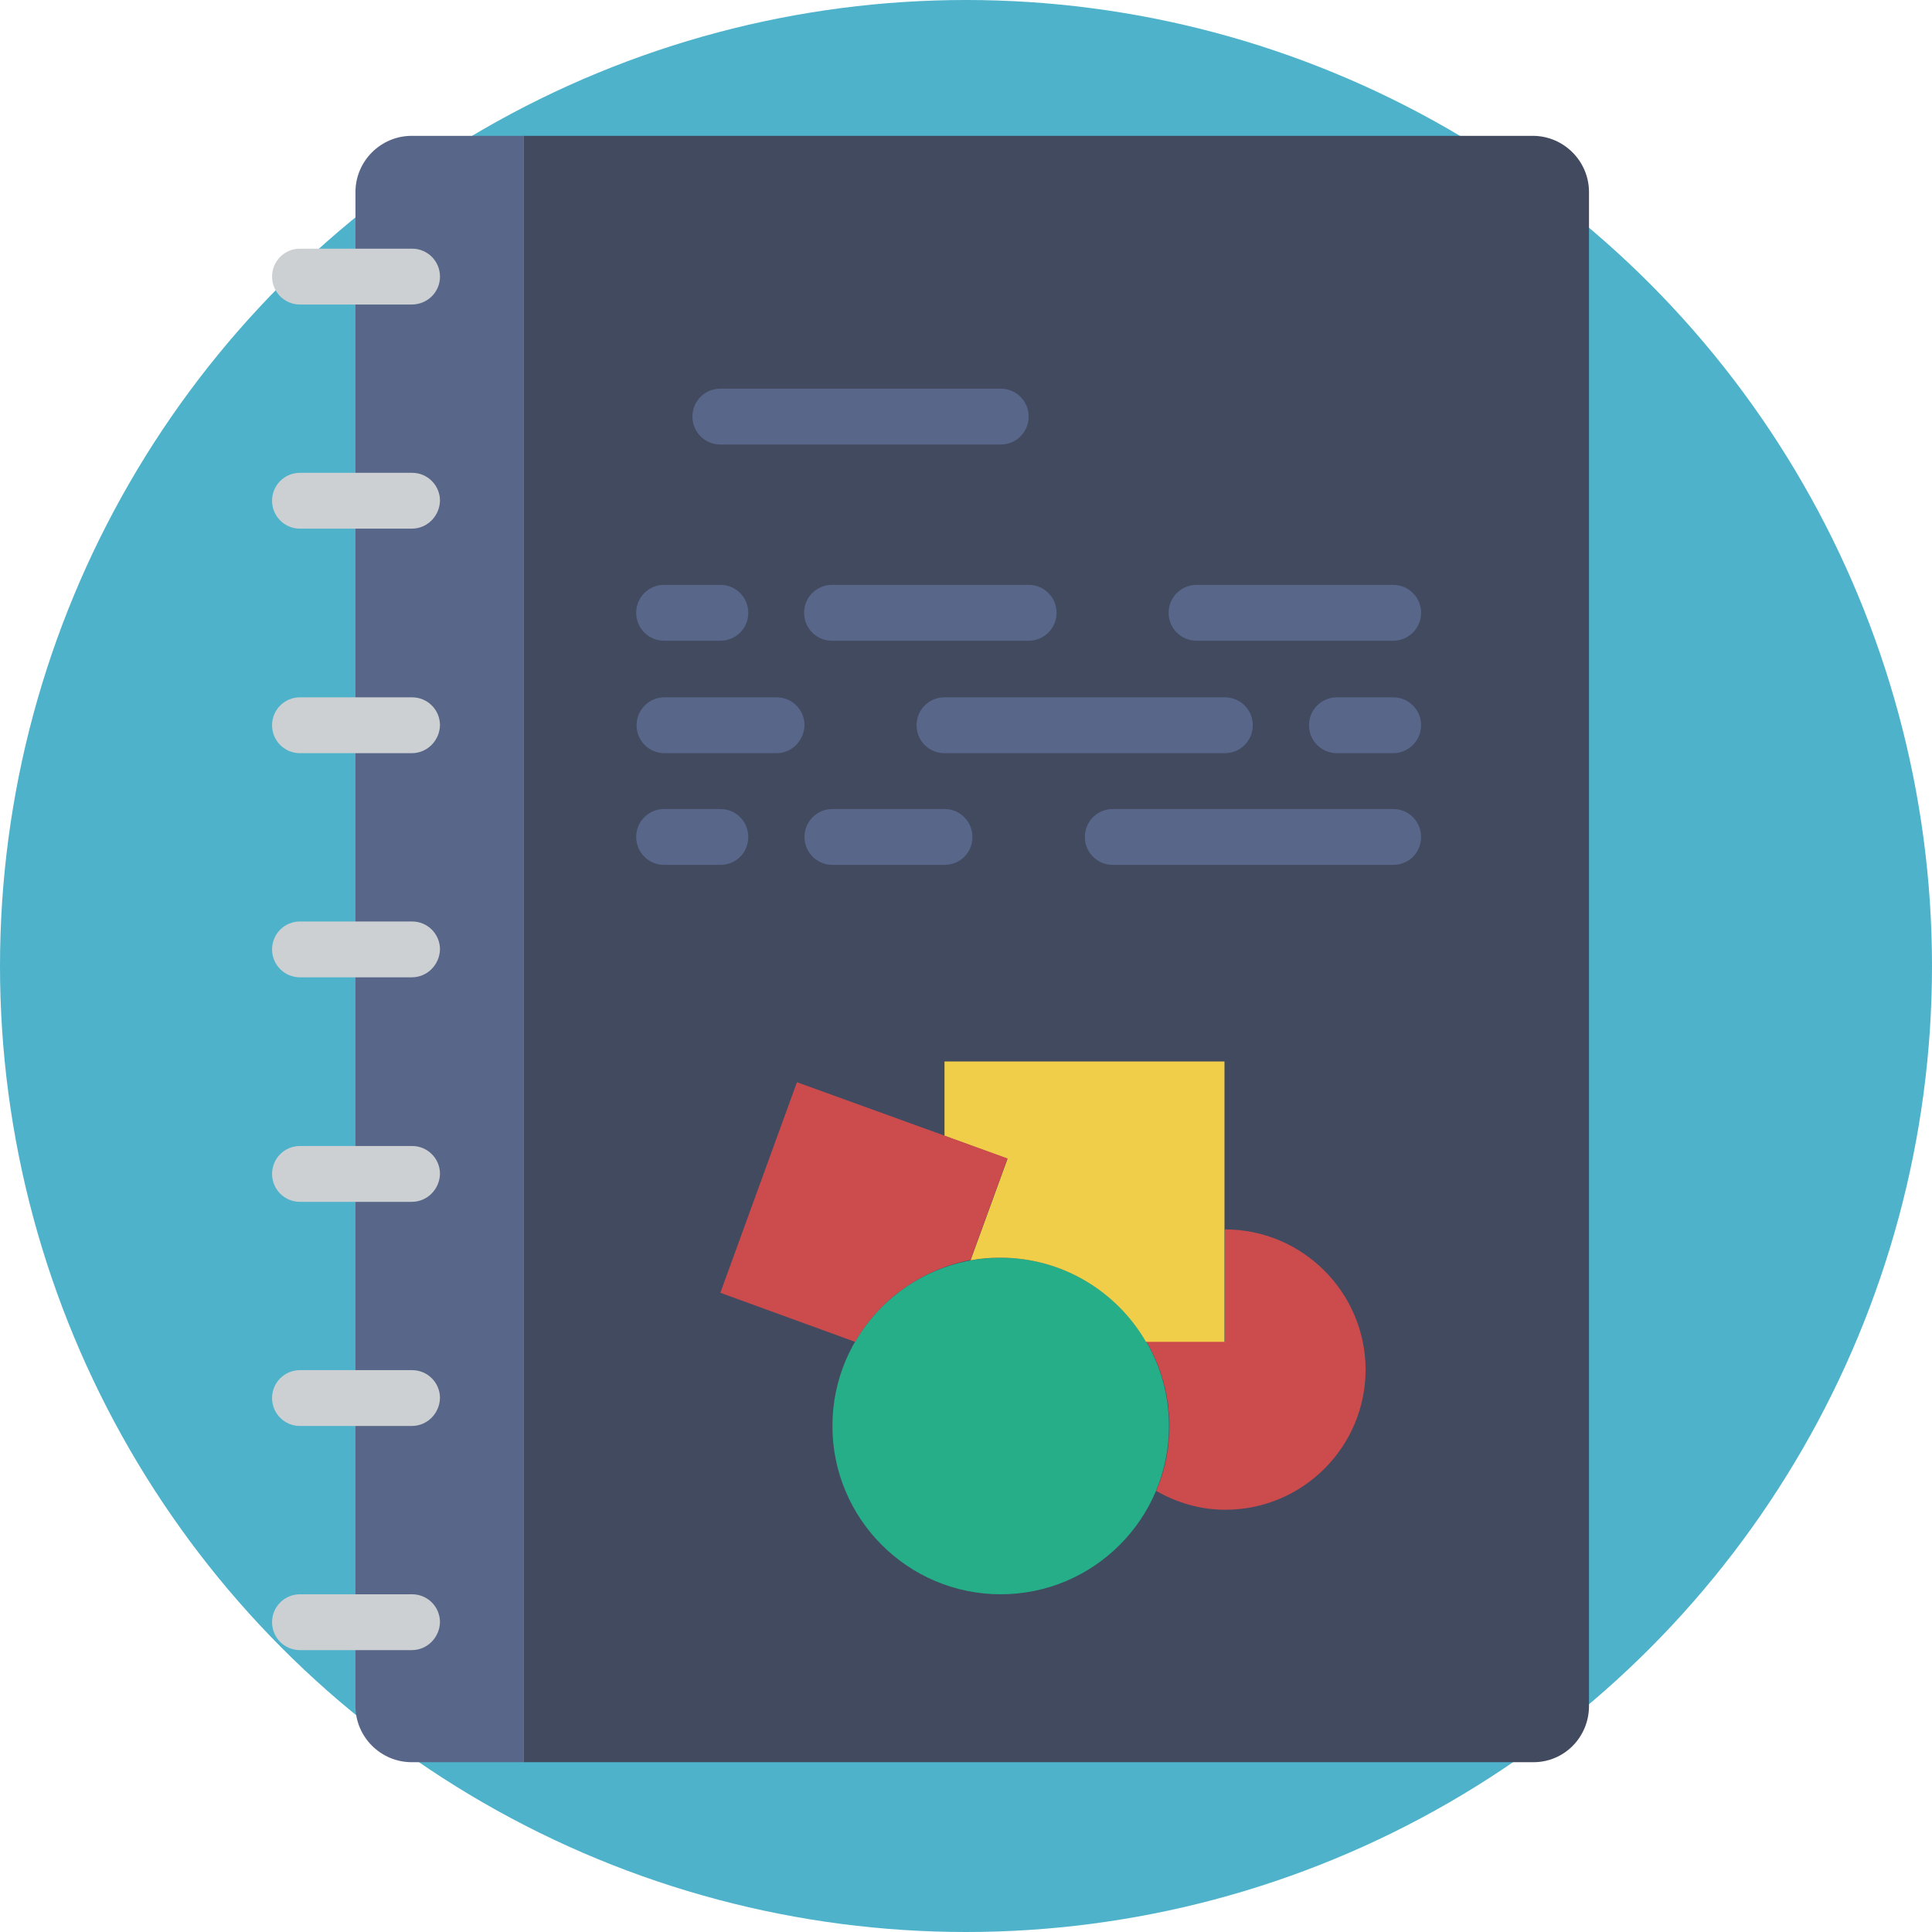
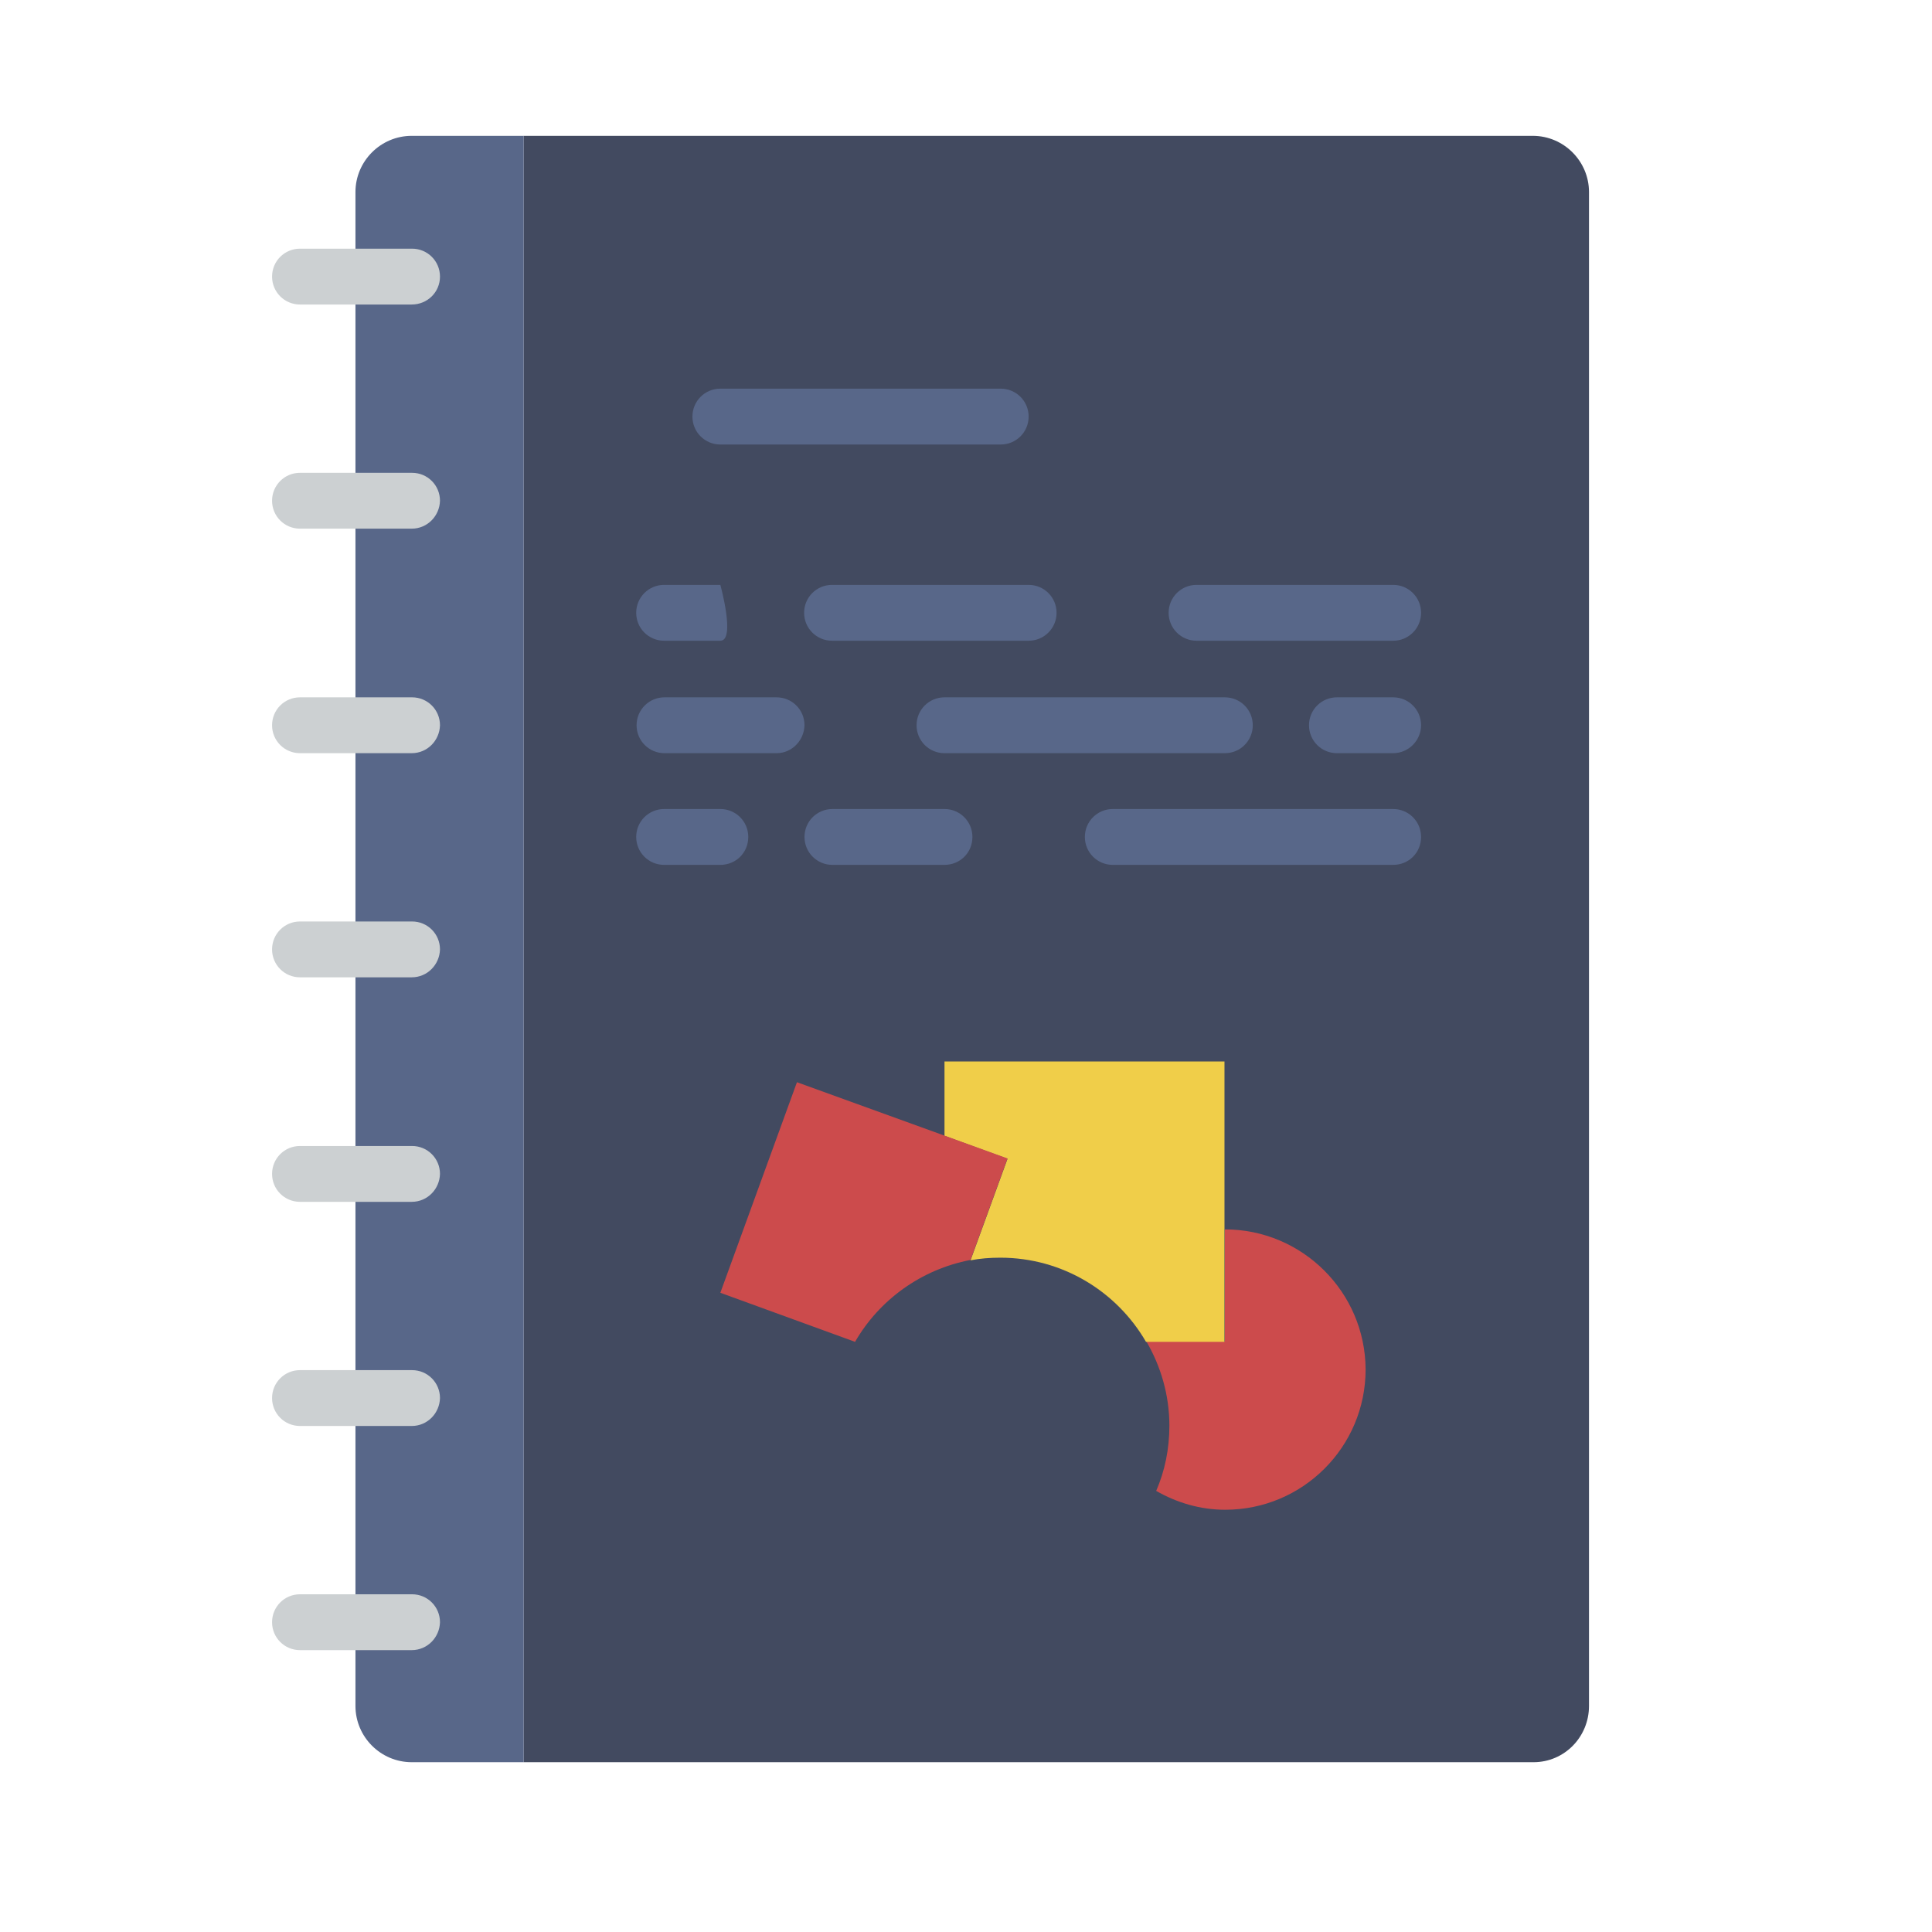
<svg xmlns="http://www.w3.org/2000/svg" version="1.1" id="Layer_1" x="0px" y="0px" viewBox="0 0 512 512" style="enable-background:new 0 0 512 512;" xml:space="preserve">
  <style type="text/css">
	.st0{fill:#4EB2CB;}
	.st1{fill:#424A60;}
	.st2{fill:#586789;}
	.st3{fill:#CCD0D2;}
	.st4{fill:#25AE88;}
	.st5{fill:#CC4B4C;}
	.st6{fill:#F0CE49;}
</style>
  <g id="Layer_1_1_">
-     <circle class="st0" cx="256" cy="256" r="256" />
-   </g>
+     </g>
  <g id="Layer_2">
    <g>
      <path class="st1" d="M406.4,467H138.8V36h267.4c8.2,0,14.9,6.7,14.9,14.9v401.2C421.1,460.3,414.6,467,406.4,467" />
      <path class="st2" d="M138.8,467h-29.7c-8.2,0-14.9-6.7-14.9-14.9V50.9c0-8.2,6.7-14.9,14.9-14.9h29.7V467z" />
      <g>
        <path class="st3" d="M109.1,80.7H79.5c-4.1,0-7.4-3.3-7.4-7.4s3.3-7.4,7.4-7.4h29.7c4.1,0,7.4,3.3,7.4,7.4S113.3,80.7,109.1,80.7     " />
        <path class="st3" d="M109.1,140.1H79.5c-4.1,0-7.4-3.3-7.4-7.4c0-4.1,3.3-7.4,7.4-7.4h29.7c4.1,0,7.4,3.3,7.4,7.4     C116.5,136.7,113.3,140.1,109.1,140.1" />
        <path class="st3" d="M109.1,199.6H79.5c-4.1,0-7.4-3.3-7.4-7.4c0-4.1,3.3-7.4,7.4-7.4h29.7c4.1,0,7.4,3.3,7.4,7.4     C116.5,196.2,113.3,199.6,109.1,199.6" />
        <path class="st3" d="M109.1,259H79.5c-4.1,0-7.4-3.3-7.4-7.4s3.3-7.4,7.4-7.4h29.7c4.1,0,7.4,3.3,7.4,7.4     C116.5,255.6,113.3,259,109.1,259" />
        <path class="st3" d="M109.1,318.5H79.5c-4.1,0-7.4-3.3-7.4-7.4c0-4.1,3.3-7.4,7.4-7.4h29.7c4.1,0,7.4,3.3,7.4,7.4     C116.5,315.1,113.3,318.5,109.1,318.5" />
        <path class="st3" d="M109.1,377.9H79.5c-4.1,0-7.4-3.3-7.4-7.4c0-4.1,3.3-7.4,7.4-7.4h29.7c4.1,0,7.4,3.3,7.4,7.4     C116.5,374.5,113.3,377.9,109.1,377.9" />
        <path class="st3" d="M109.1,437.3H79.5c-4.1,0-7.4-3.3-7.4-7.4c0-4.1,3.3-7.4,7.4-7.4h29.7c4.1,0,7.4,3.3,7.4,7.4     C116.5,433.9,113.3,437.3,109.1,437.3" />
      </g>
-       <path class="st4" d="M309.8,377.9c0-24.6-20-44.6-44.6-44.6s-44.6,20-44.6,44.6s20,44.6,44.6,44.6S309.8,402.5,309.8,377.9" />
      <path class="st5" d="M324.6,325.8v29.7h-20.8c3.8,6.5,6.1,14.2,6.1,22.3c0,6.2-1.2,12-3.5,17.3c5.4,3.1,11.6,5,18.3,5    c20.5,0,37.2-16.6,37.2-37.2C361.8,342.4,345.1,325.8,324.6,325.8" />
      <path class="st6" d="M250.3,281.3V301l16.7,6.1l-9.8,26.9c2.5-0.5,5.2-0.7,7.9-0.7c16.5,0,30.9,9,38.6,22.3h20.8v-74.3h-74.2    V281.3z" />
      <path class="st5" d="M257.2,333.9l9.8-26.9l-55.8-20.2l-20.3,55.8l35.7,13C233,344.5,244.1,336.4,257.2,333.9" />
      <g>
        <path class="st2" d="M265.2,117.8h-74.3c-4.1,0-7.4-3.3-7.4-7.4c0-4.1,3.3-7.4,7.4-7.4h74.3c4.1,0,7.4,3.3,7.4,7.4     C272.6,114.5,269.3,117.8,265.2,117.8" />
        <path class="st2" d="M369.2,169.8h-52.1c-4.1,0-7.4-3.3-7.4-7.4s3.3-7.4,7.4-7.4h52.1c4.1,0,7.4,3.3,7.4,7.4     S373.3,169.8,369.2,169.8" />
        <path class="st2" d="M272.6,169.8h-52.1c-4.1,0-7.4-3.3-7.4-7.4s3.3-7.4,7.4-7.4h52.1c4.1,0,7.4,3.3,7.4,7.4     S276.7,169.8,272.6,169.8" />
-         <path class="st2" d="M190.9,169.8H176c-4.1,0-7.4-3.3-7.4-7.4s3.3-7.4,7.4-7.4h14.9c4.1,0,7.4,3.3,7.4,7.4S195,169.8,190.9,169.8     " />
+         <path class="st2" d="M190.9,169.8H176c-4.1,0-7.4-3.3-7.4-7.4s3.3-7.4,7.4-7.4h14.9S195,169.8,190.9,169.8     " />
        <path class="st2" d="M369.2,199.6h-14.9c-4.1,0-7.4-3.3-7.4-7.4c0-4.1,3.3-7.4,7.4-7.4h14.9c4.1,0,7.4,3.3,7.4,7.4     C376.6,196.2,373.3,199.6,369.2,199.6" />
        <path class="st2" d="M324.6,199.6h-74.3c-4.1,0-7.4-3.3-7.4-7.4c0-4.1,3.3-7.4,7.4-7.4h74.3c4.1,0,7.4,3.3,7.4,7.4     C332,196.2,328.8,199.6,324.6,199.6" />
        <path class="st2" d="M205.8,199.6h-29.7c-4.1,0-7.4-3.3-7.4-7.4c0-4.1,3.3-7.4,7.4-7.4h29.7c4.1,0,7.4,3.3,7.4,7.4     C213.1,196.2,209.9,199.6,205.8,199.6" />
        <path class="st2" d="M369.2,229.2h-74.3c-4.1,0-7.4-3.3-7.4-7.4c0-4.1,3.3-7.4,7.4-7.4h74.3c4.1,0,7.4,3.3,7.4,7.4     C376.6,226,373.3,229.2,369.2,229.2" />
        <path class="st2" d="M250.3,229.2h-29.7c-4.1,0-7.4-3.3-7.4-7.4c0-4.1,3.3-7.4,7.4-7.4h29.7c4.1,0,7.4,3.3,7.4,7.4     C257.7,226,254.4,229.2,250.3,229.2" />
        <path class="st2" d="M190.9,229.2H176c-4.1,0-7.4-3.3-7.4-7.4c0-4.1,3.3-7.4,7.4-7.4h14.9c4.1,0,7.4,3.3,7.4,7.4     C198.3,226,195,229.2,190.9,229.2" />
      </g>
    </g>
  </g>
</svg>